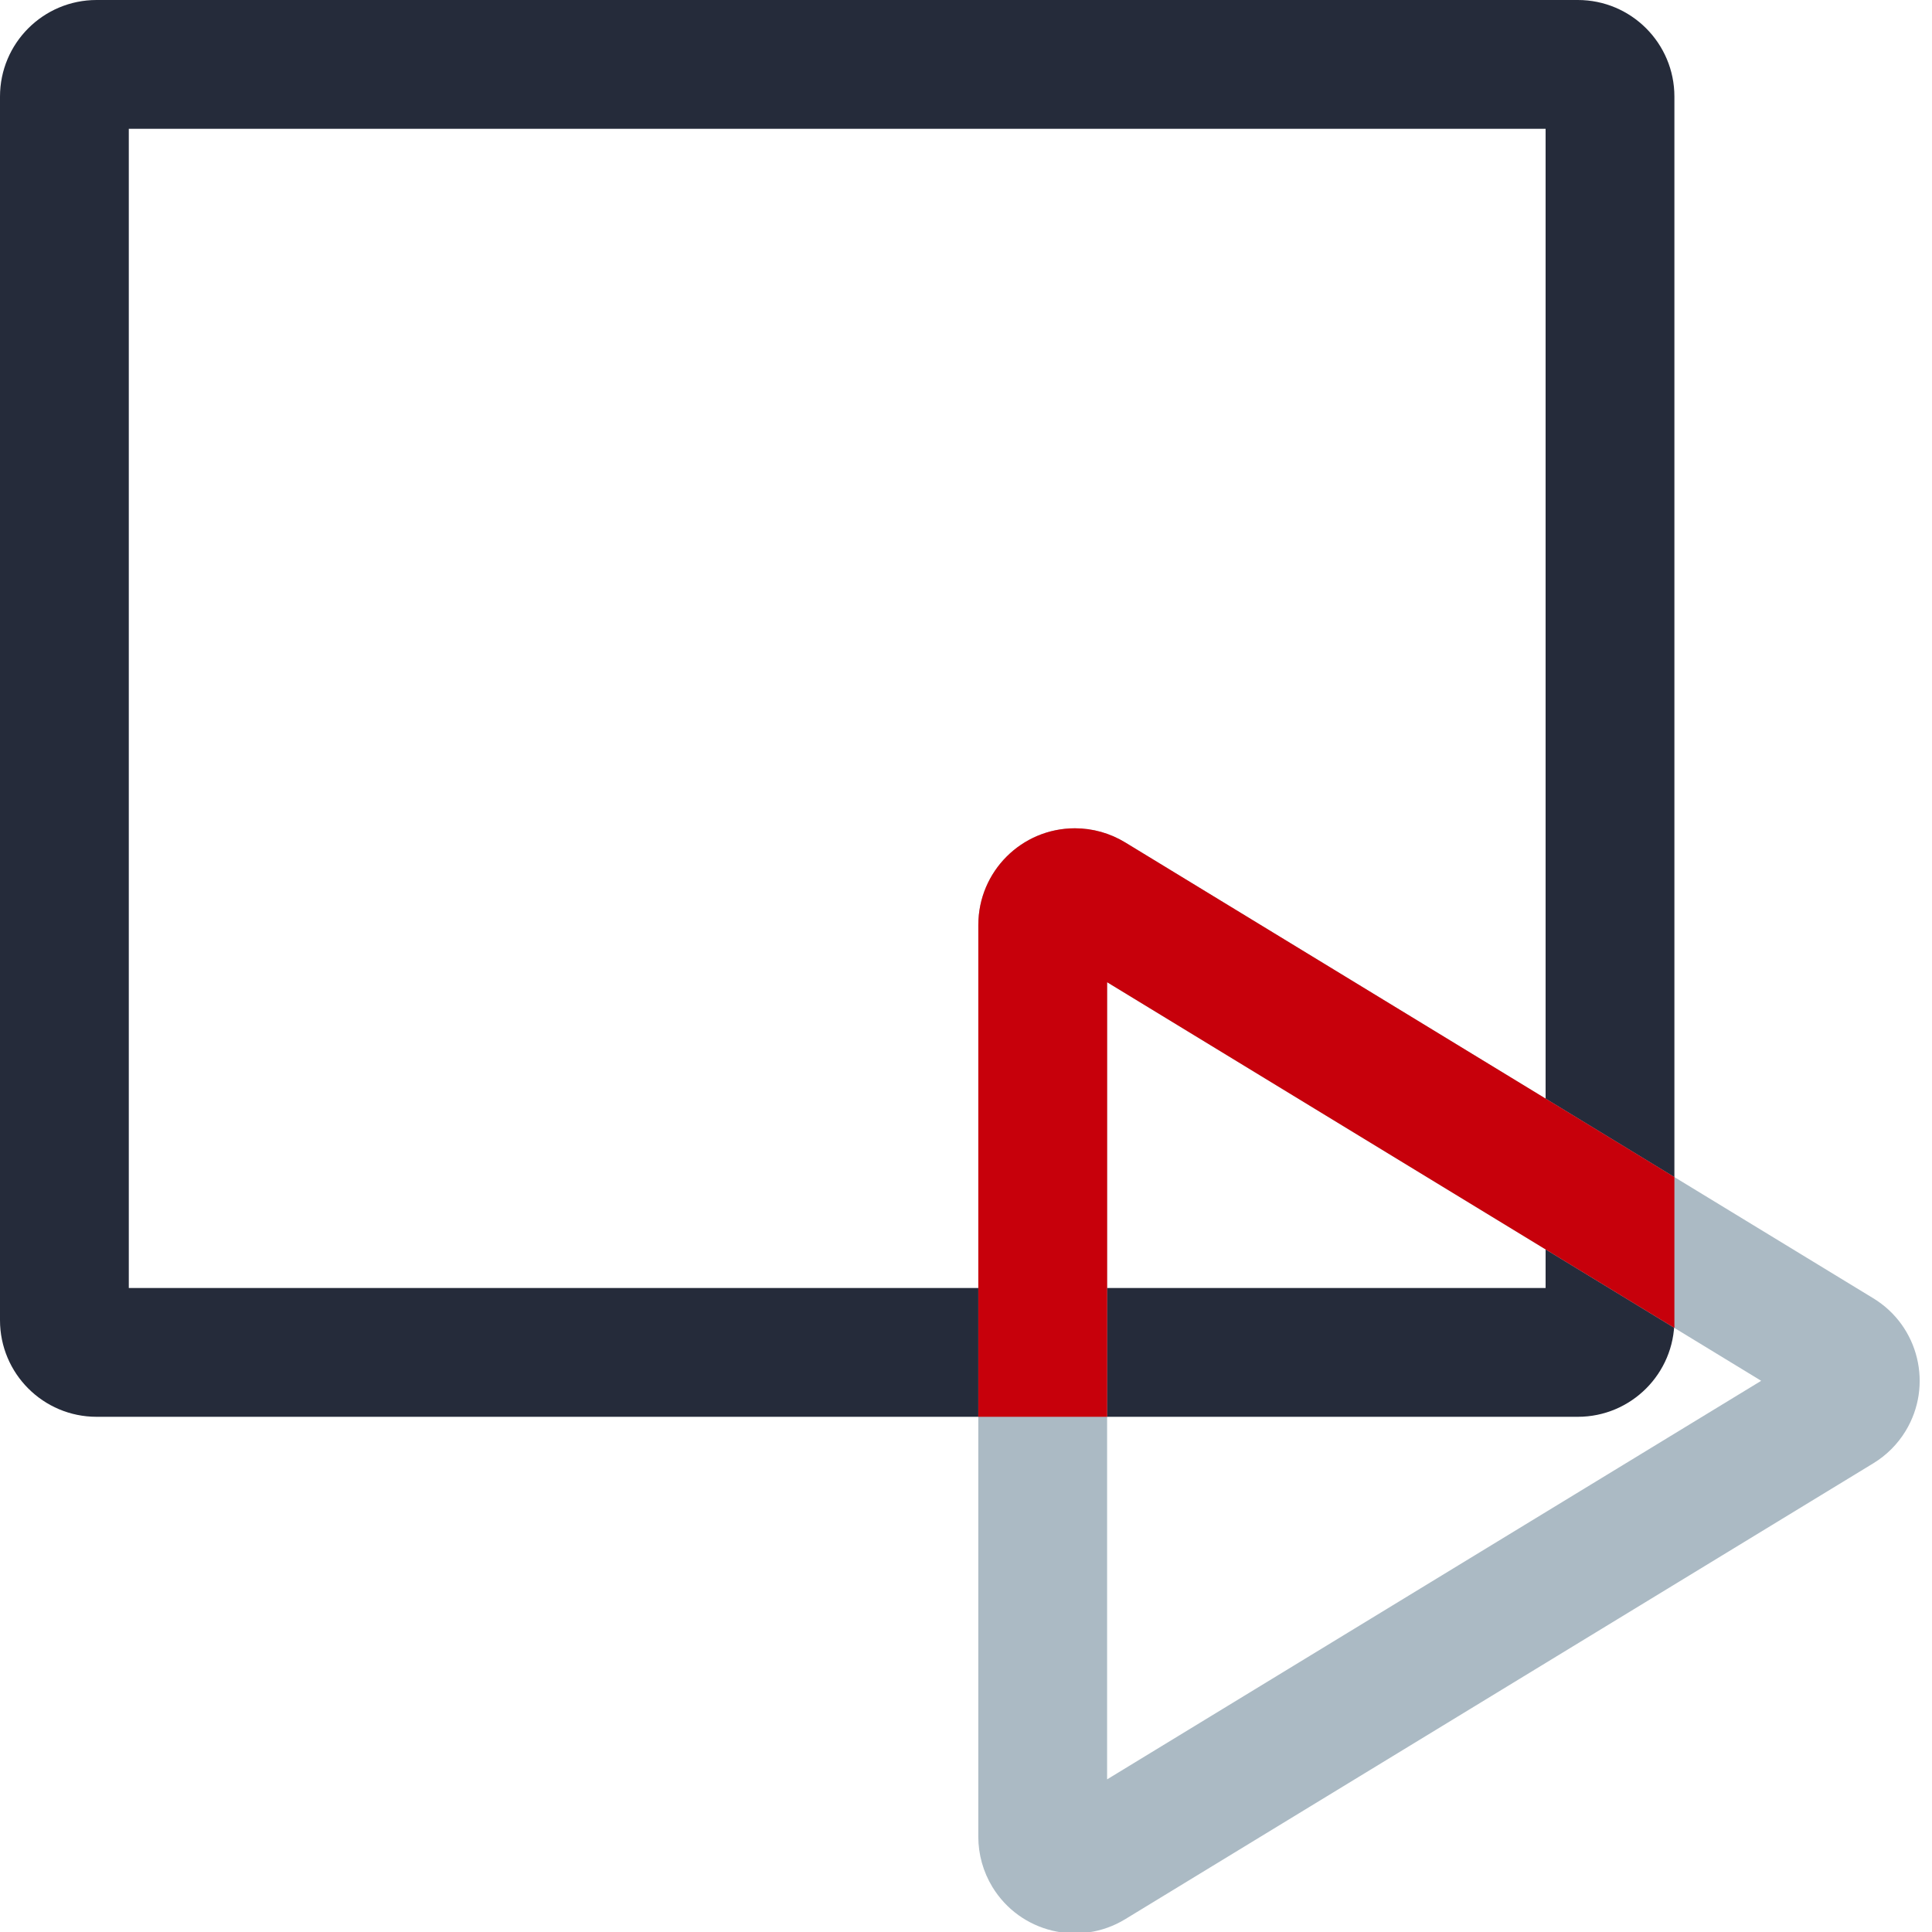
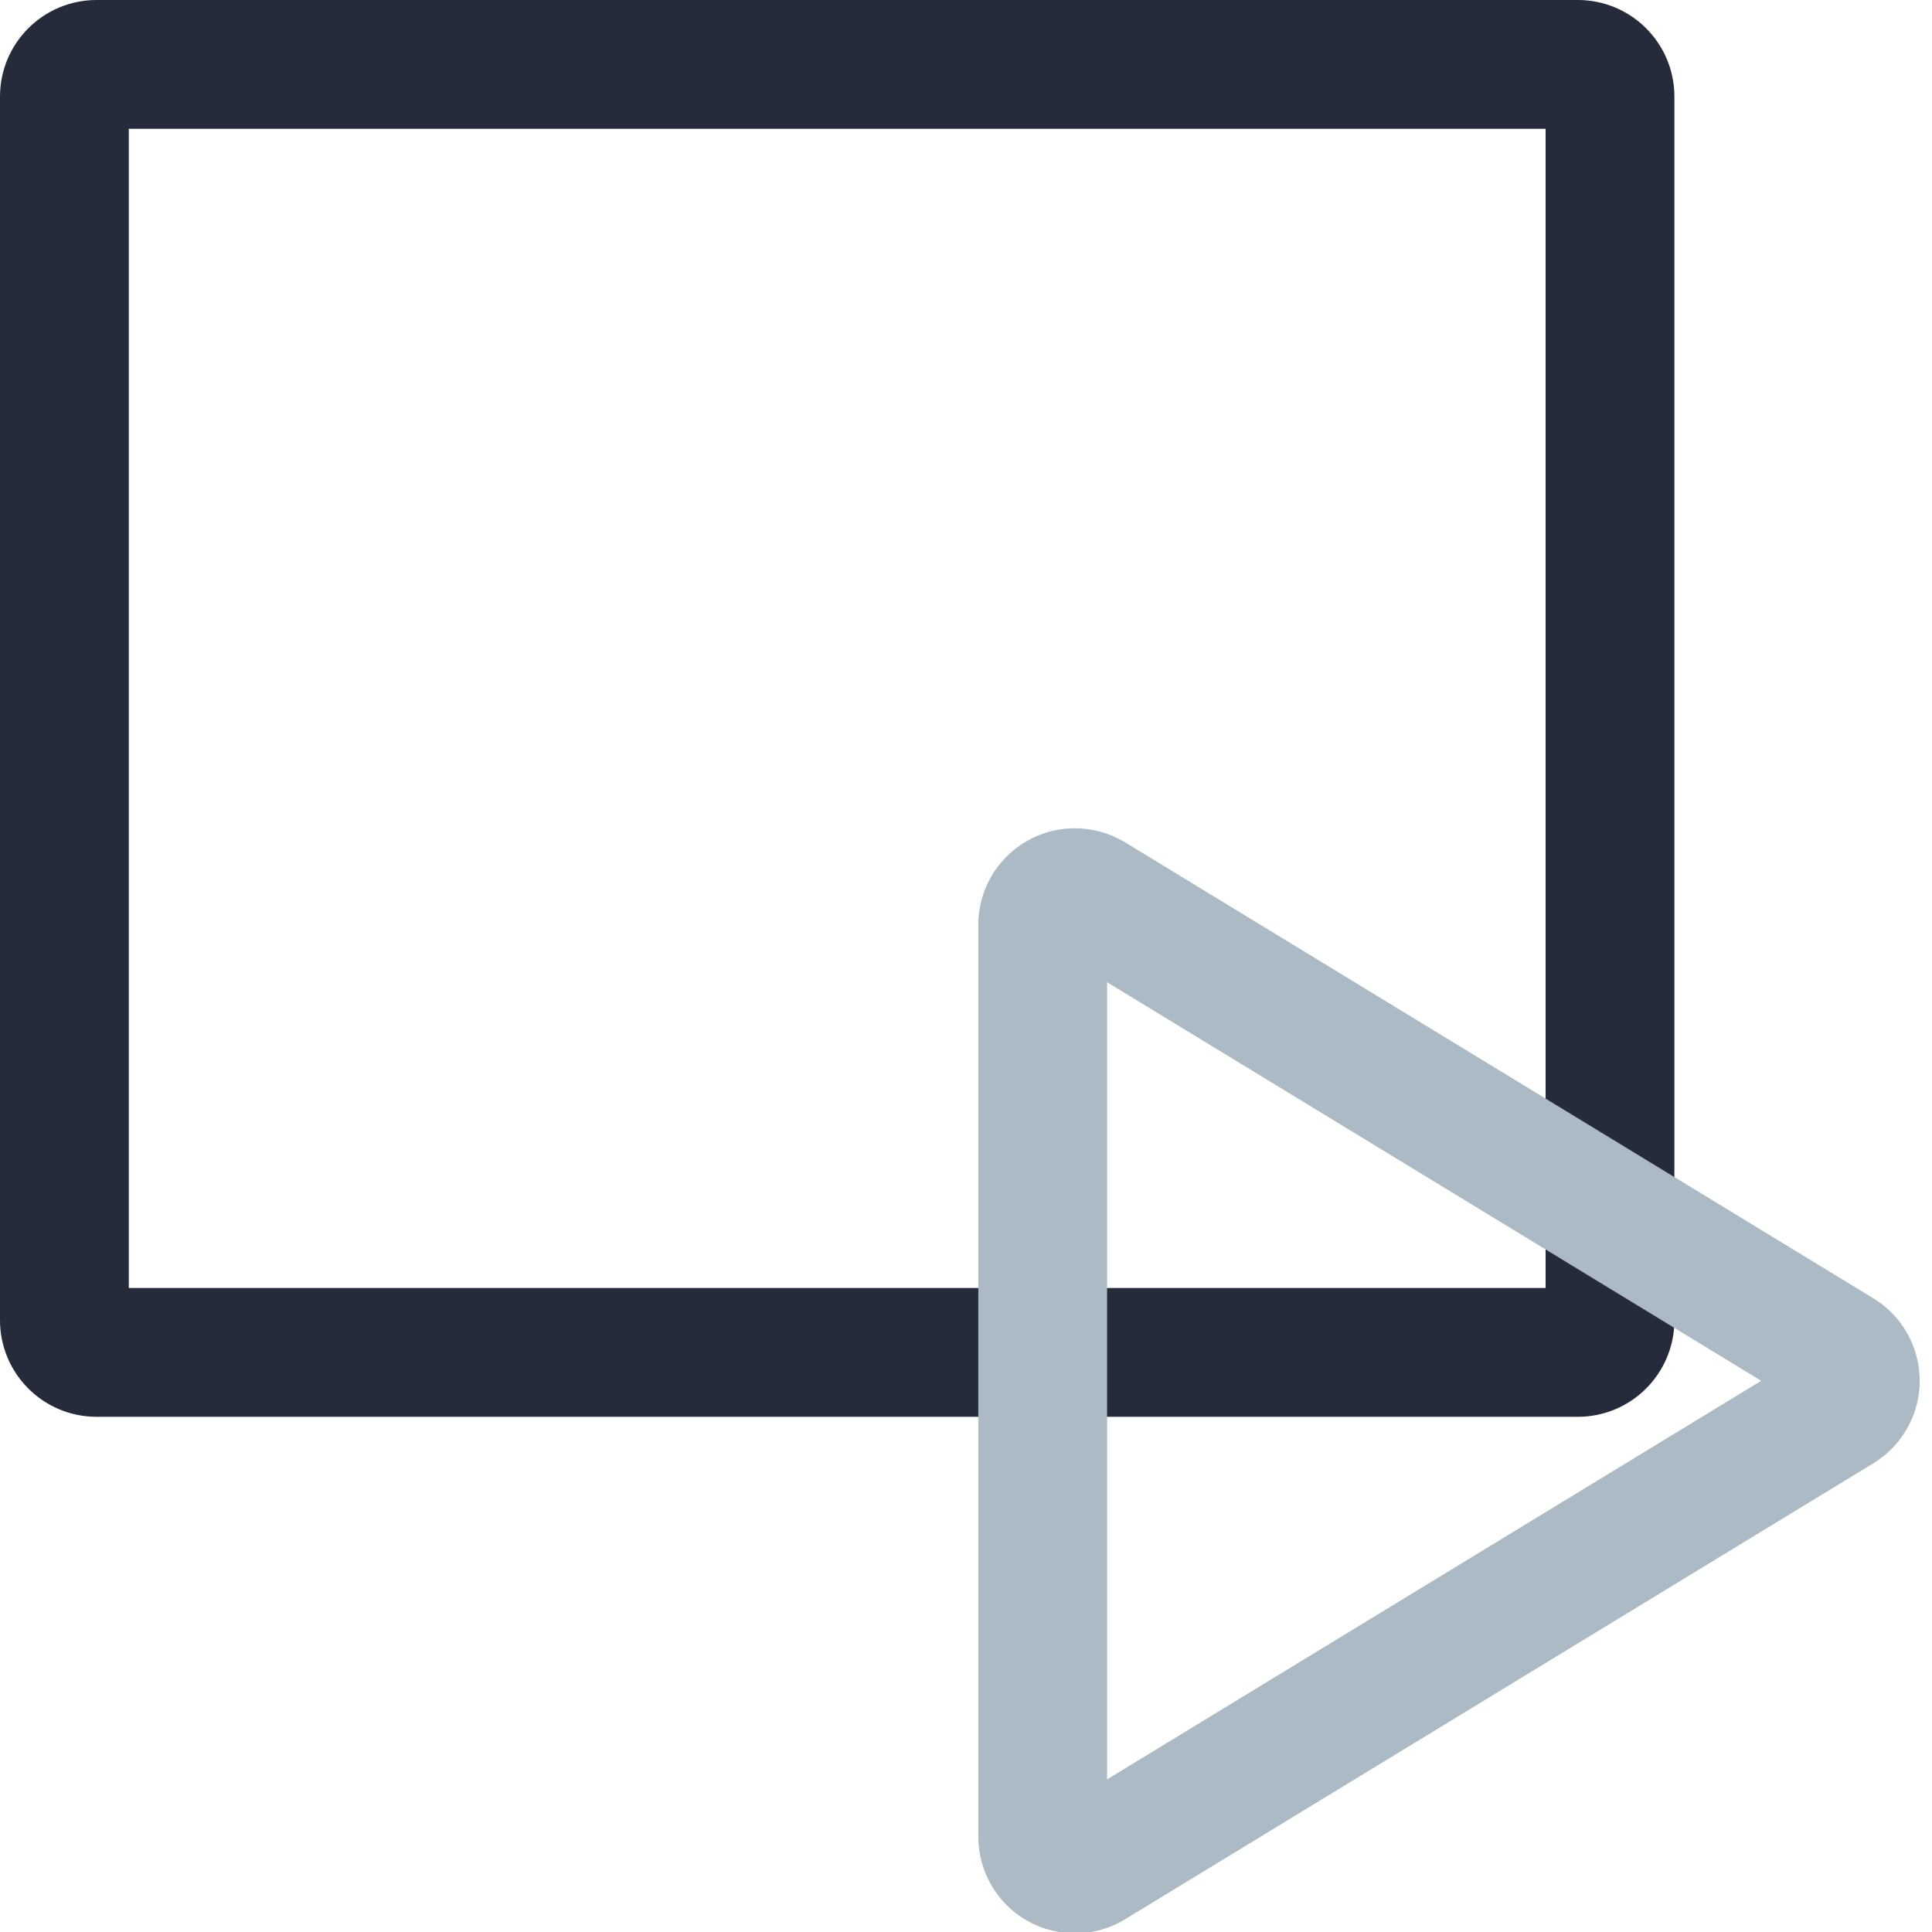
<svg xmlns="http://www.w3.org/2000/svg" width="36" height="36" viewBox="0 0 60 60" version="1.1" style="width: 36px; height: 36px;">
  <title>描述图标/数据/视频播放</title>
  <desc>Created with Sketch.</desc>
  <g id="描述图标/数据/视频播放" stroke="none" stroke-width="1" fill="none" fill-rule="evenodd">
    <g id="编组-2">
      <g id="编组">
        <g id="编组-24复制-28" fill="#252B3A" fill-rule="nonzero">
          <g id="大图/券">
            <path d="M49,0 L3,0 C1.343,3.04359188e-16 -2.02906125e-16,1.343 0,3 L0,41 C2.02906125e-16,42.657 1.343,44 3,44 L49,44 C50.657,44 52,42.657 52,41 L52,3 C52,1.343 50.657,-3.04359188e-16 49,0 Z M48,4 L48,40 L4,40 L4,4 L48,4 Z" id="形状结合" />
          </g>
        </g>
        <g id="三角" transform="translate(30, 25)" fill="#ABBAC4" fill-rule="nonzero">
          <path d="M17.562,4.704 L31.721,27.939 C32.583,29.354 32.135,31.2 30.72,32.062 C30.25,32.348 29.709,32.5 29.159,32.5 L0.841,32.5 C-0.816,32.5 -2.159,31.157 -2.159,29.5 C-2.159,28.949 -2.007,28.409 -1.721,27.939 L12.438,4.704 C13.3,3.289 15.146,2.841 16.561,3.703 C16.97,3.952 17.313,4.295 17.562,4.704 Z M2.622,28.5 L27.378,28.5 L15,8.187 L2.622,28.5 Z" id="三角形" transform="translate(15, 17.882) rotate(-270) translate(-15, -17.882) " />
        </g>
        <g id="三角" transform="translate(30, 25)" />
      </g>
-       <path d="M52,36.555 L52,41.239 L34.383,30.504 L34.383,44 L30.383,44 L30.383,28.723 C30.383,27.067 31.726,25.723 33.383,25.723 C33.933,25.723 34.473,25.875 34.944,26.162 L52,36.555 Z" id="形状结合" fill="#C7000B" fill-rule="nonzero" />
    </g>
  </g>
</svg>